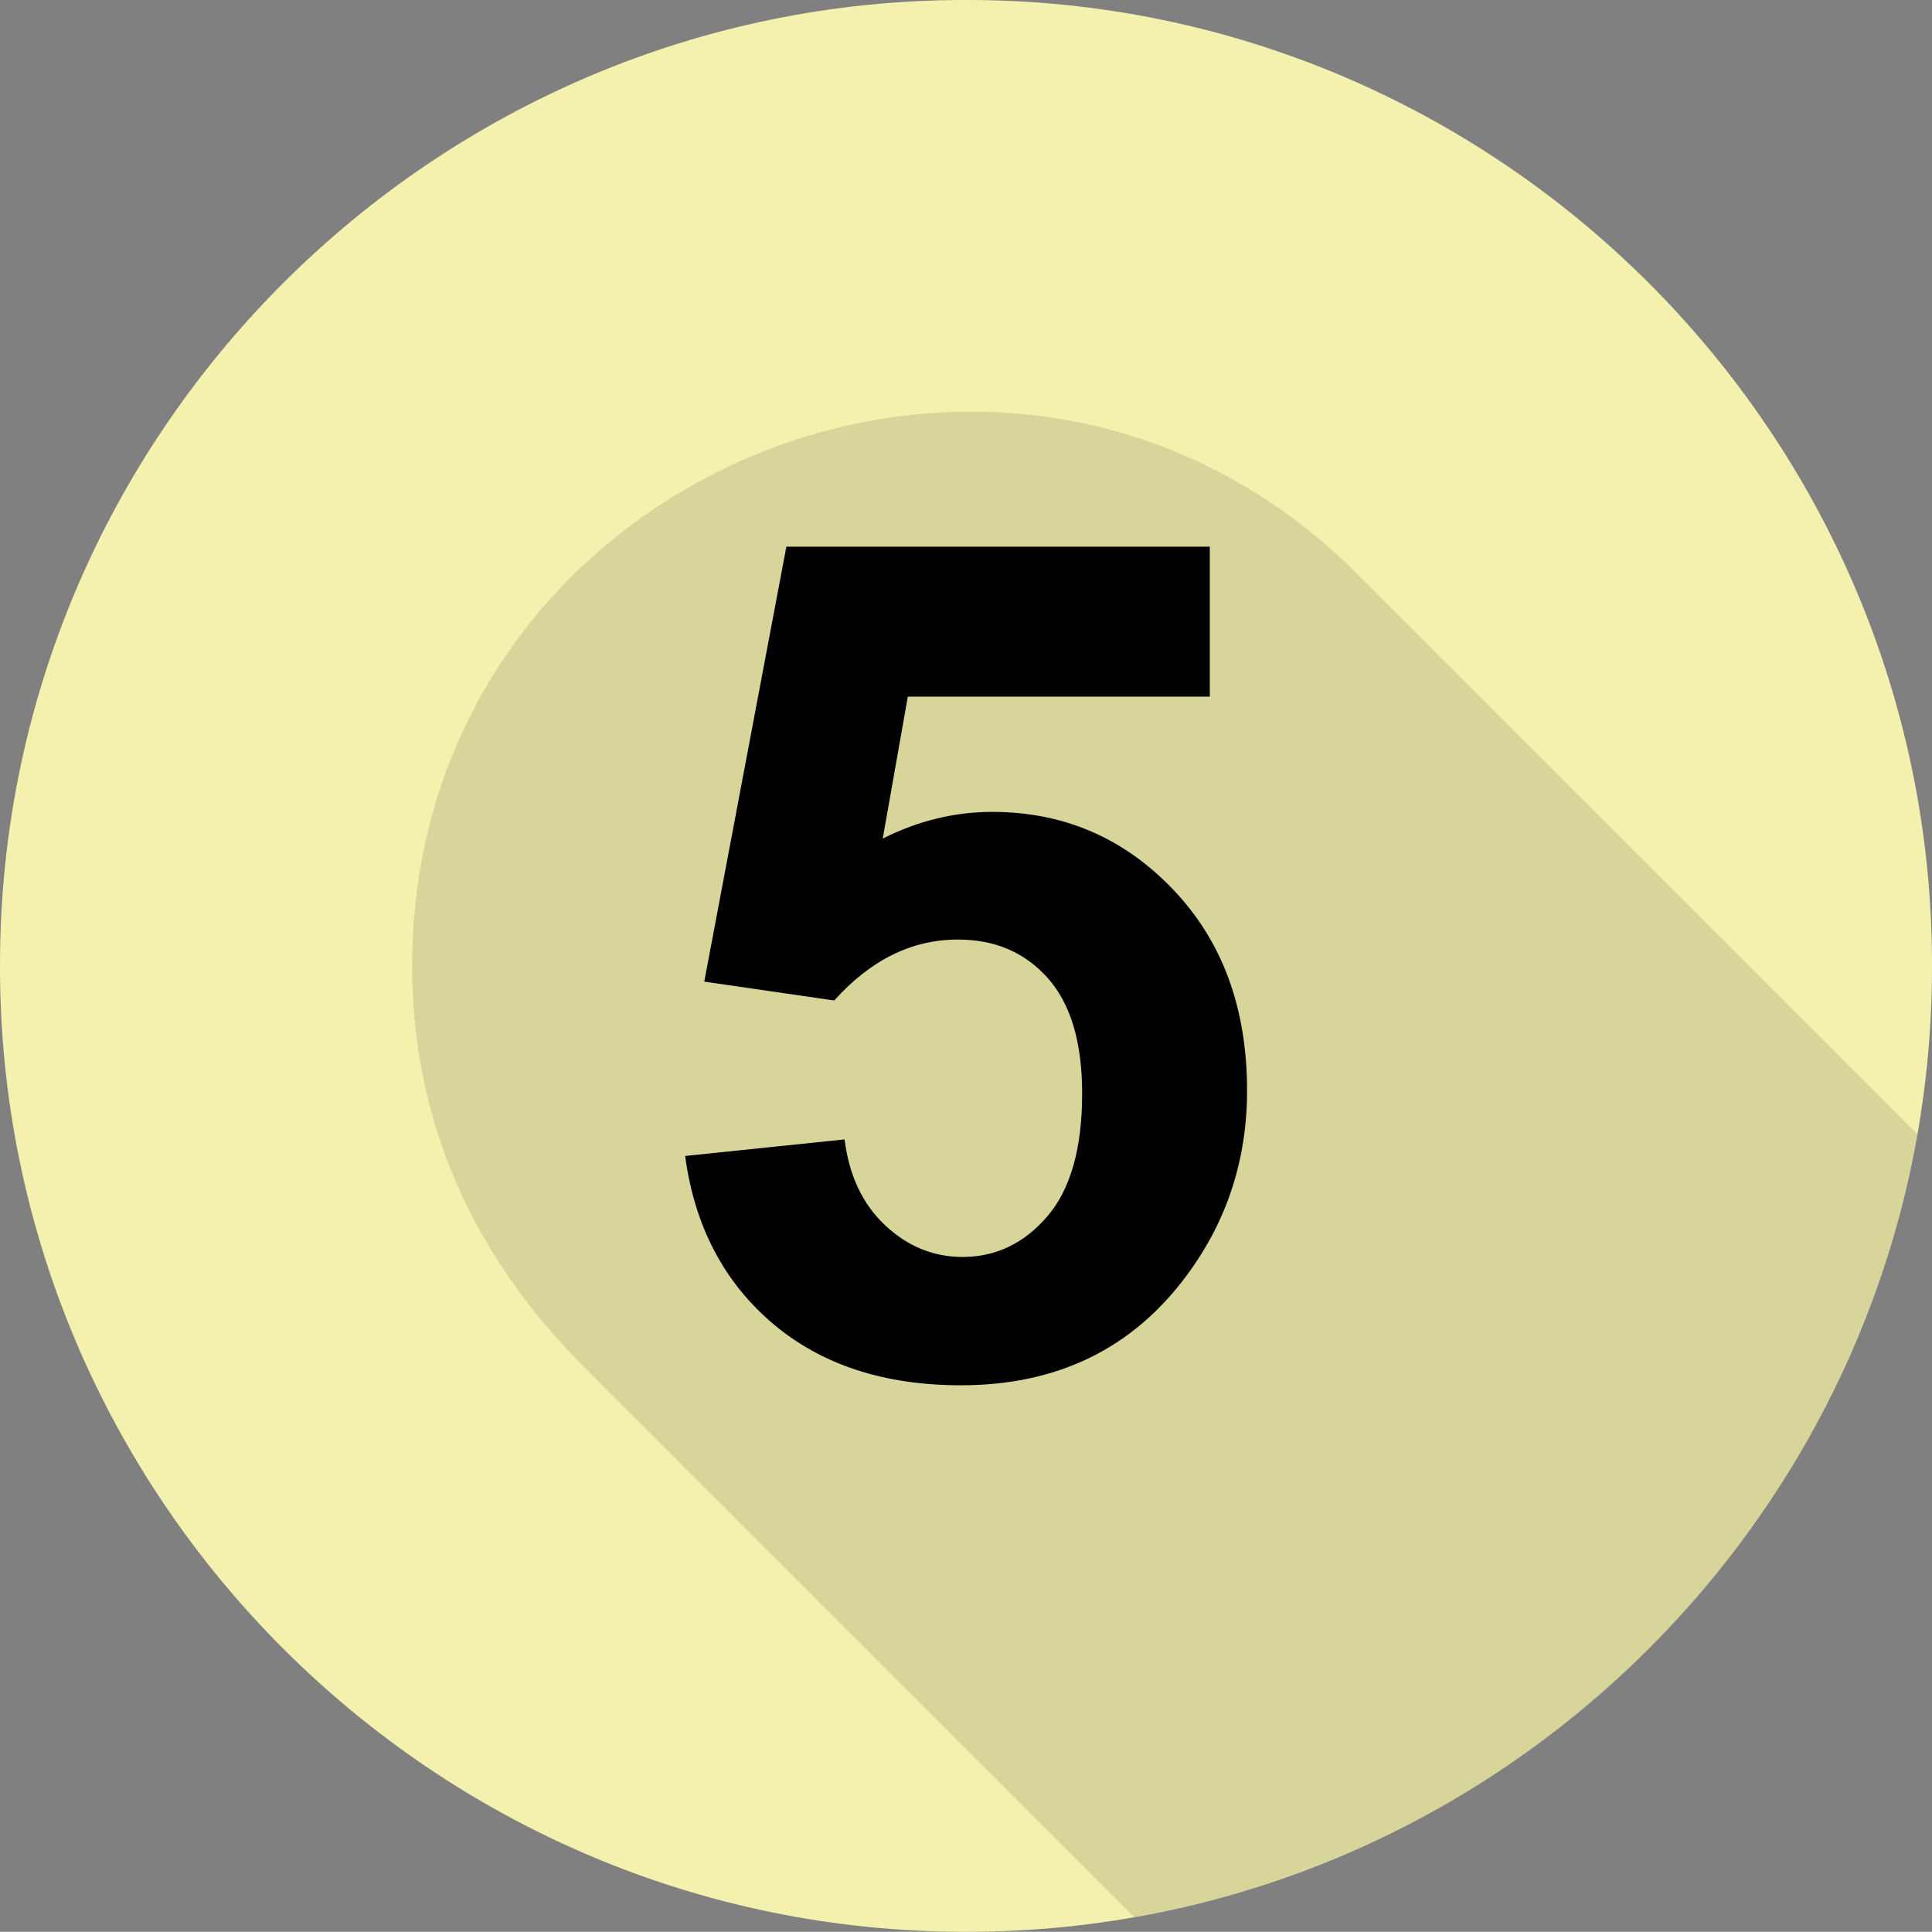
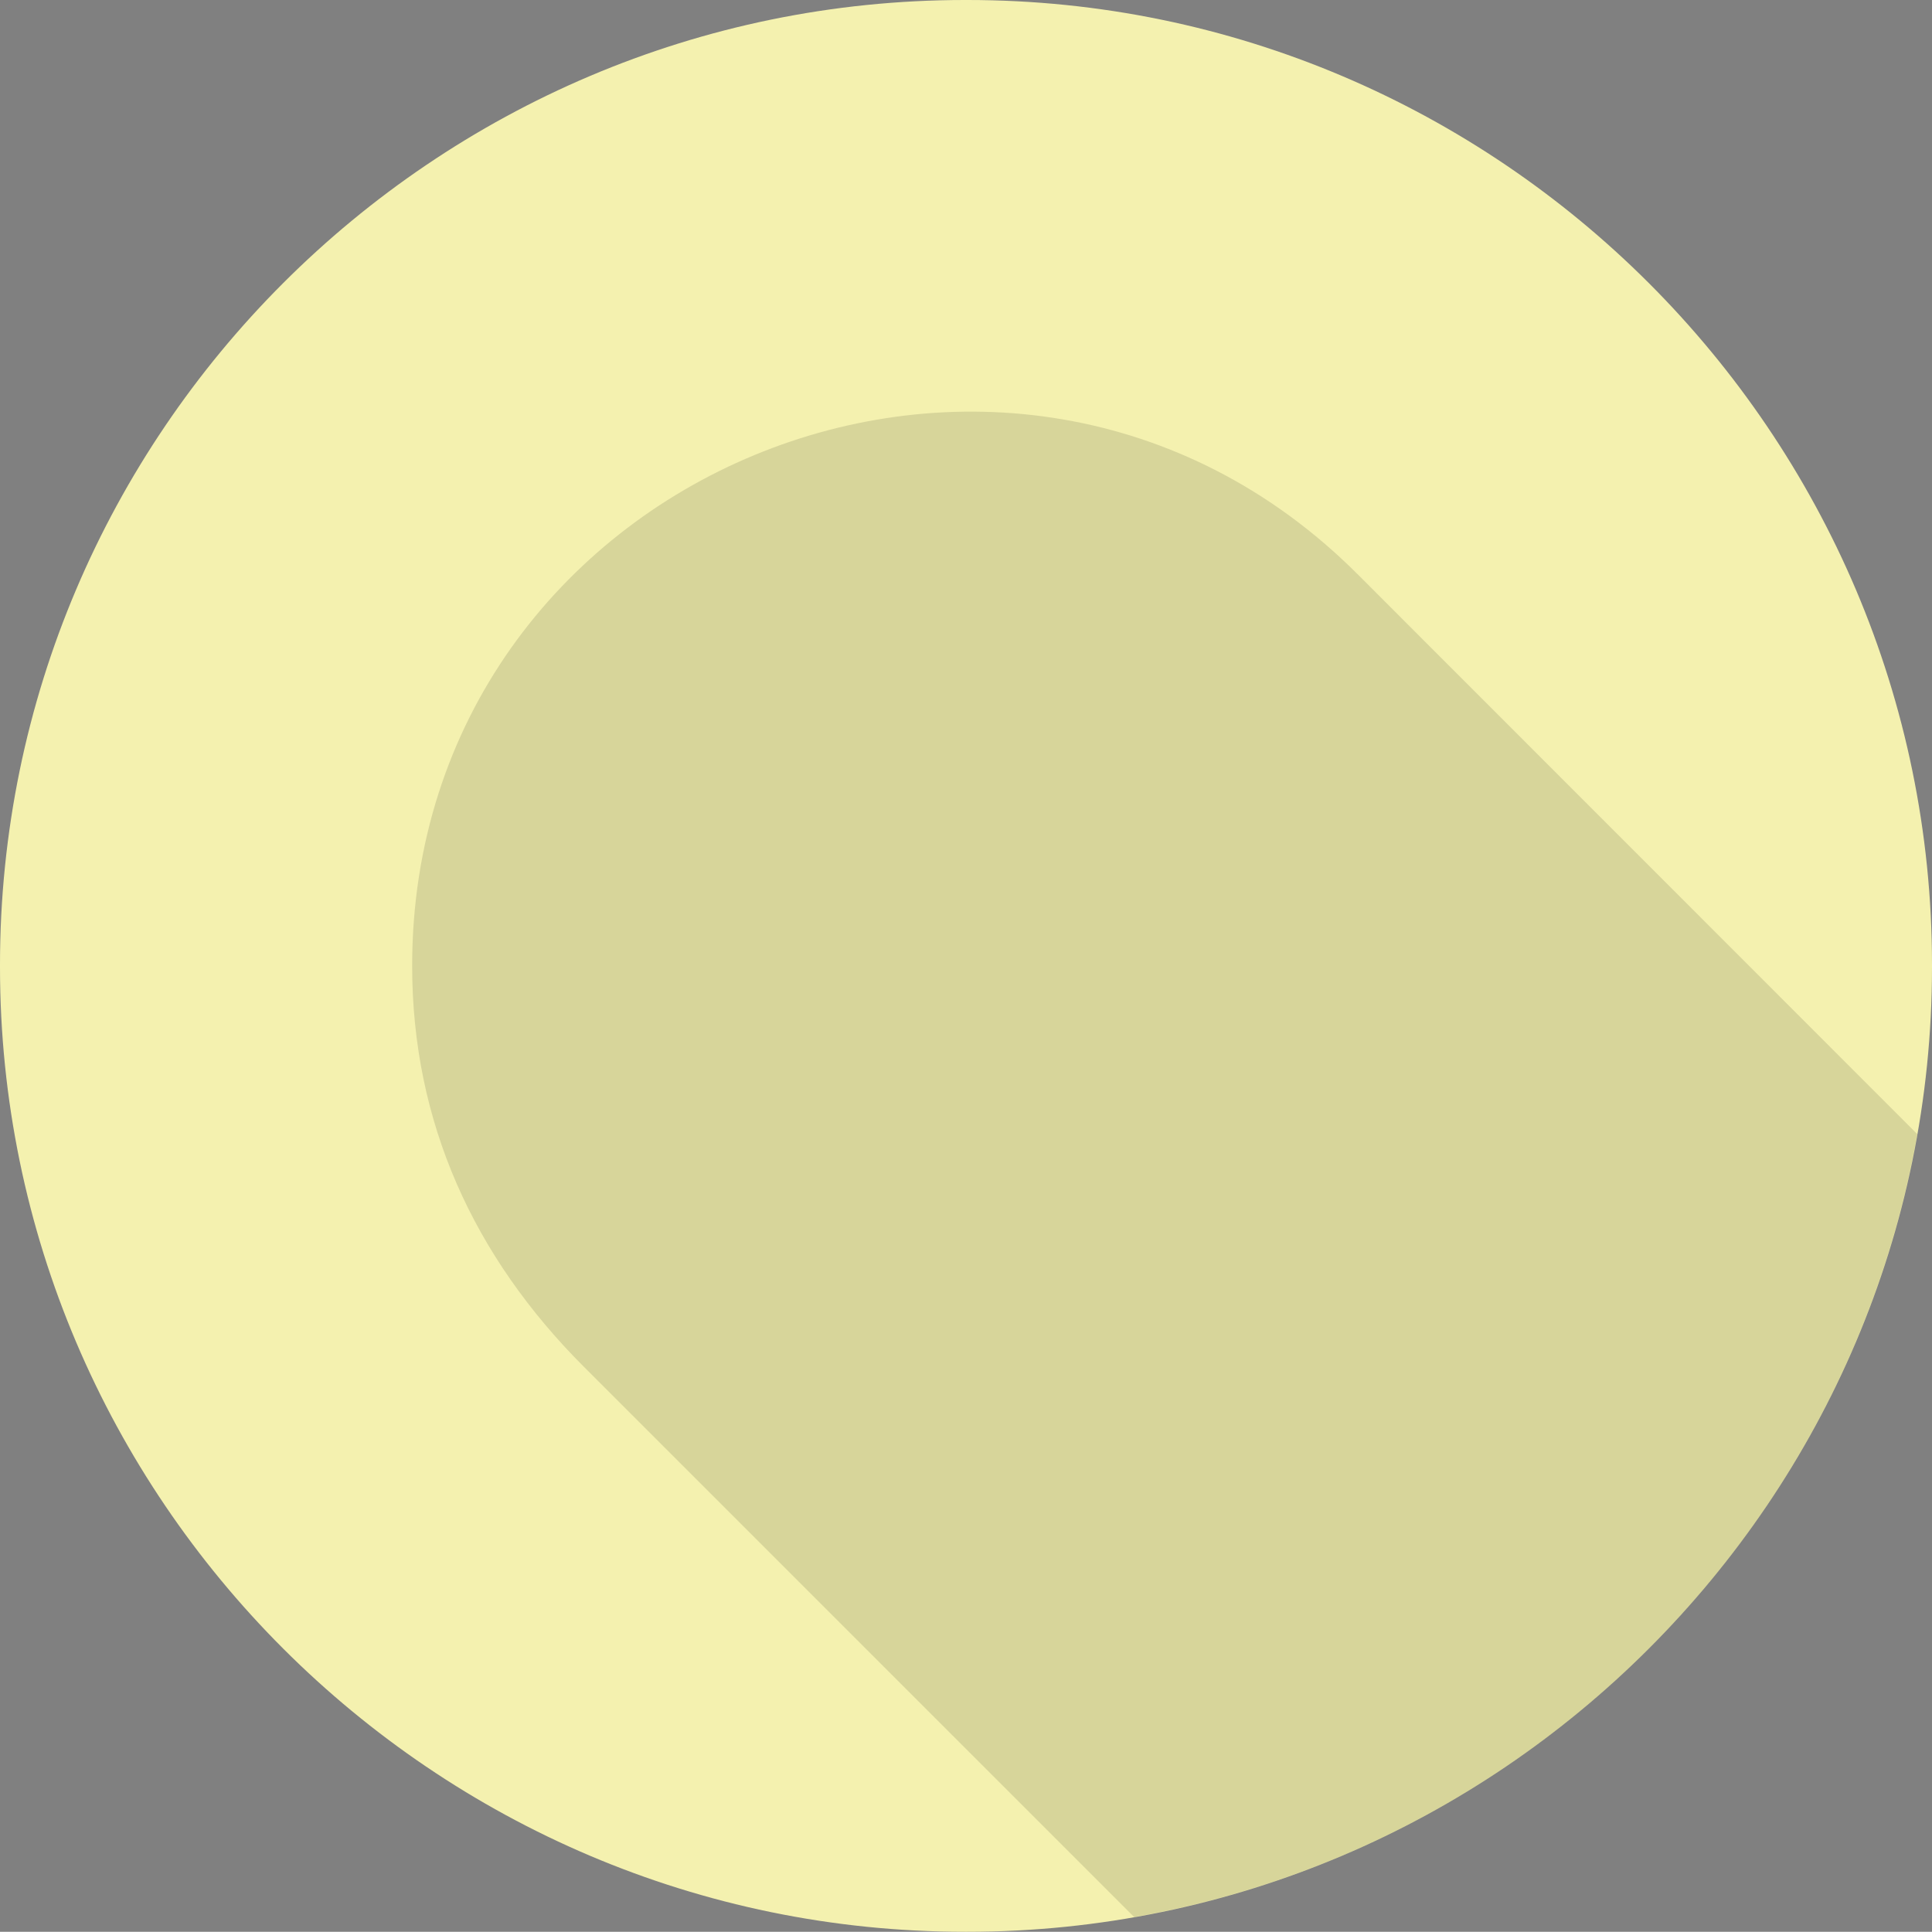
<svg xmlns="http://www.w3.org/2000/svg" viewBox="0 0 84 83.99">
  <rect x="0" y="0" width="84" height="83.99" fill="#808080" stroke="none" />
  <defs>
    <style>
      .cls-1 {
        opacity: .12;
      }

      .cls-1, .cls-2 {
        fill-rule: evenodd;
      }

      .cls-2 {
        fill: #f4f1af;
      }
    </style>
  </defs>
  <g id="_5_Ball" data-name="5 Ball">
    <path class="cls-2" d="M84,42.05v-.11C84,18.84,65.15,0,42.06,0h-.11C18.85,0,0,18.84,0,41.94v.11c0,23.09,18.85,41.94,41.95,41.94h.11c23.09,0,41.94-18.85,41.94-41.94Z" />
  </g>
  <g id="Shadow">
    <path class="cls-1" d="M49.31,83.35c17.31-3.03,31.01-16.74,34.05-34.04l-24.34-24.35c-15.13-15.12-41.1-4.35-41.1,17.03,0,6.82,2.68,12.65,7.47,17.44l23.92,23.92Z" />
  </g>
  <g id="_5" data-name="5">
-     <path d="M29.78,50.26l6.94-.72c.2,1.57.78,2.81,1.76,3.73s2.1,1.38,3.37,1.38c1.45,0,2.68-.59,3.69-1.77s1.51-2.96,1.51-5.34c0-2.23-.5-3.9-1.5-5.02s-2.3-1.67-3.9-1.67c-2,0-3.79.88-5.38,2.65l-5.65-.82,3.57-18.91h18.41v6.52h-13.13l-1.09,6.17c1.55-.78,3.14-1.16,4.76-1.16,3.09,0,5.71,1.12,7.86,3.37s3.22,5.16,3.22,8.75c0,2.99-.87,5.66-2.6,8-2.36,3.21-5.64,4.81-9.84,4.81-3.35,0-6.09-.9-8.2-2.7s-3.38-4.22-3.79-7.26Z" />
-   </g>
+     </g>
</svg>